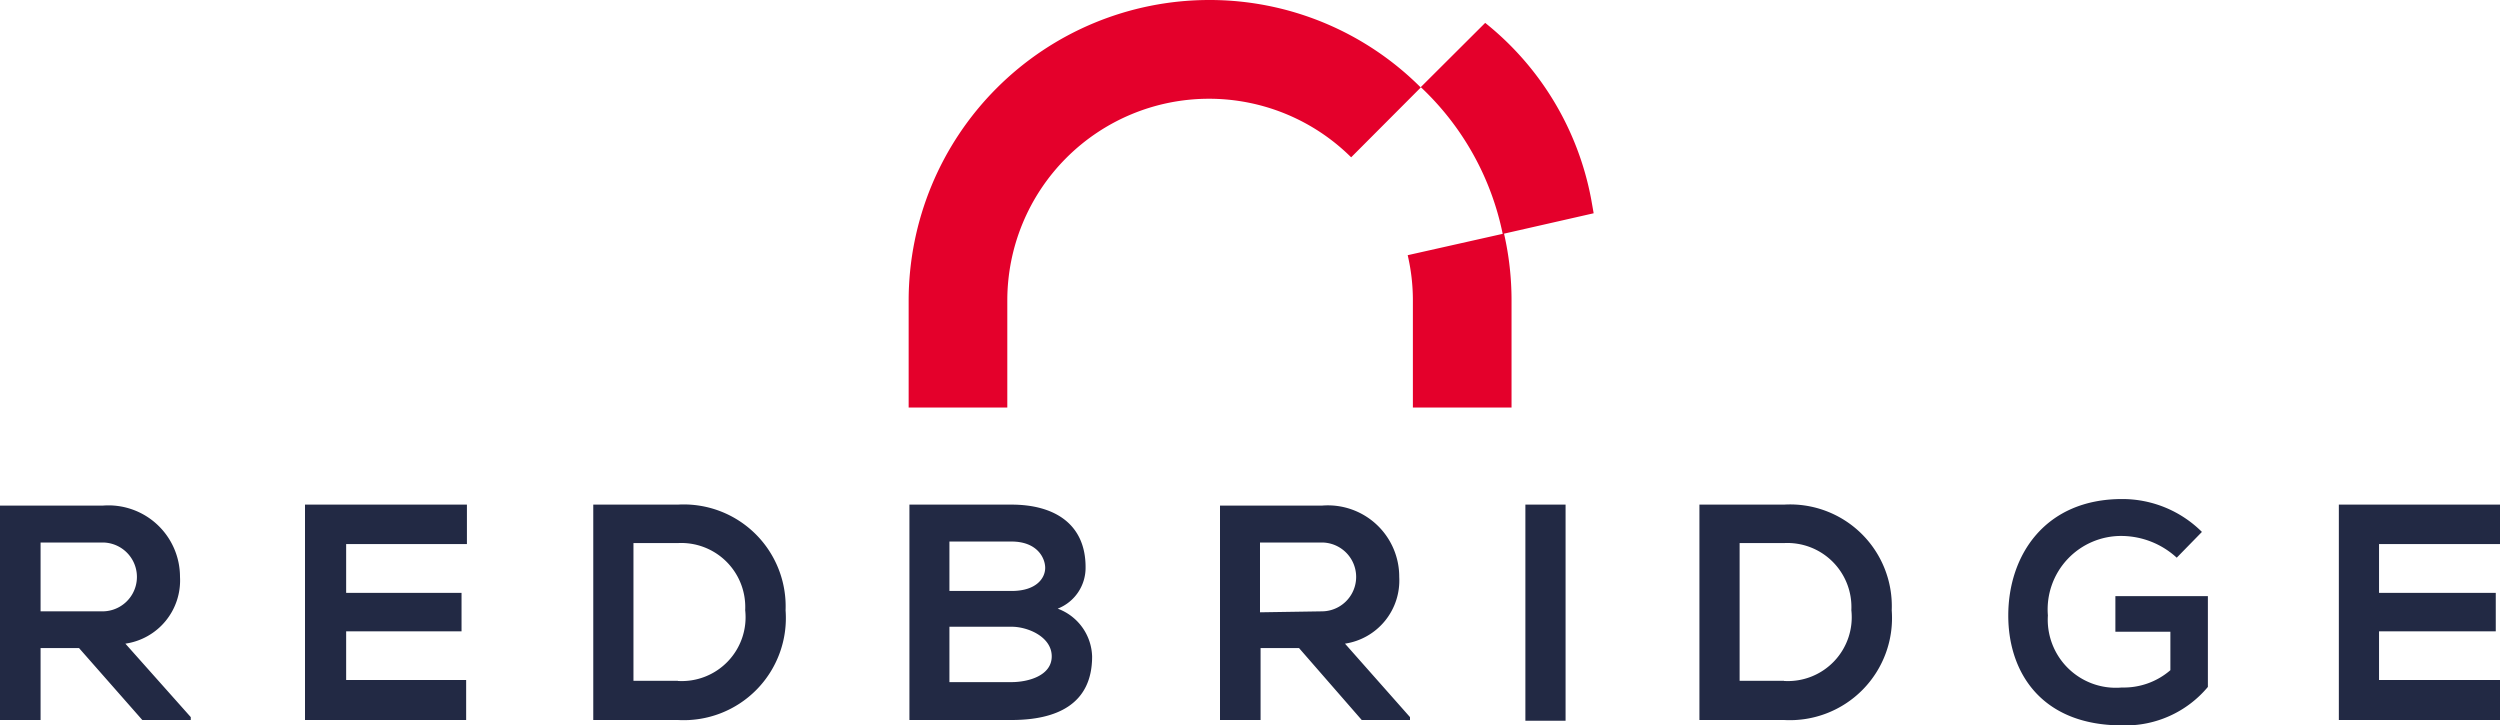
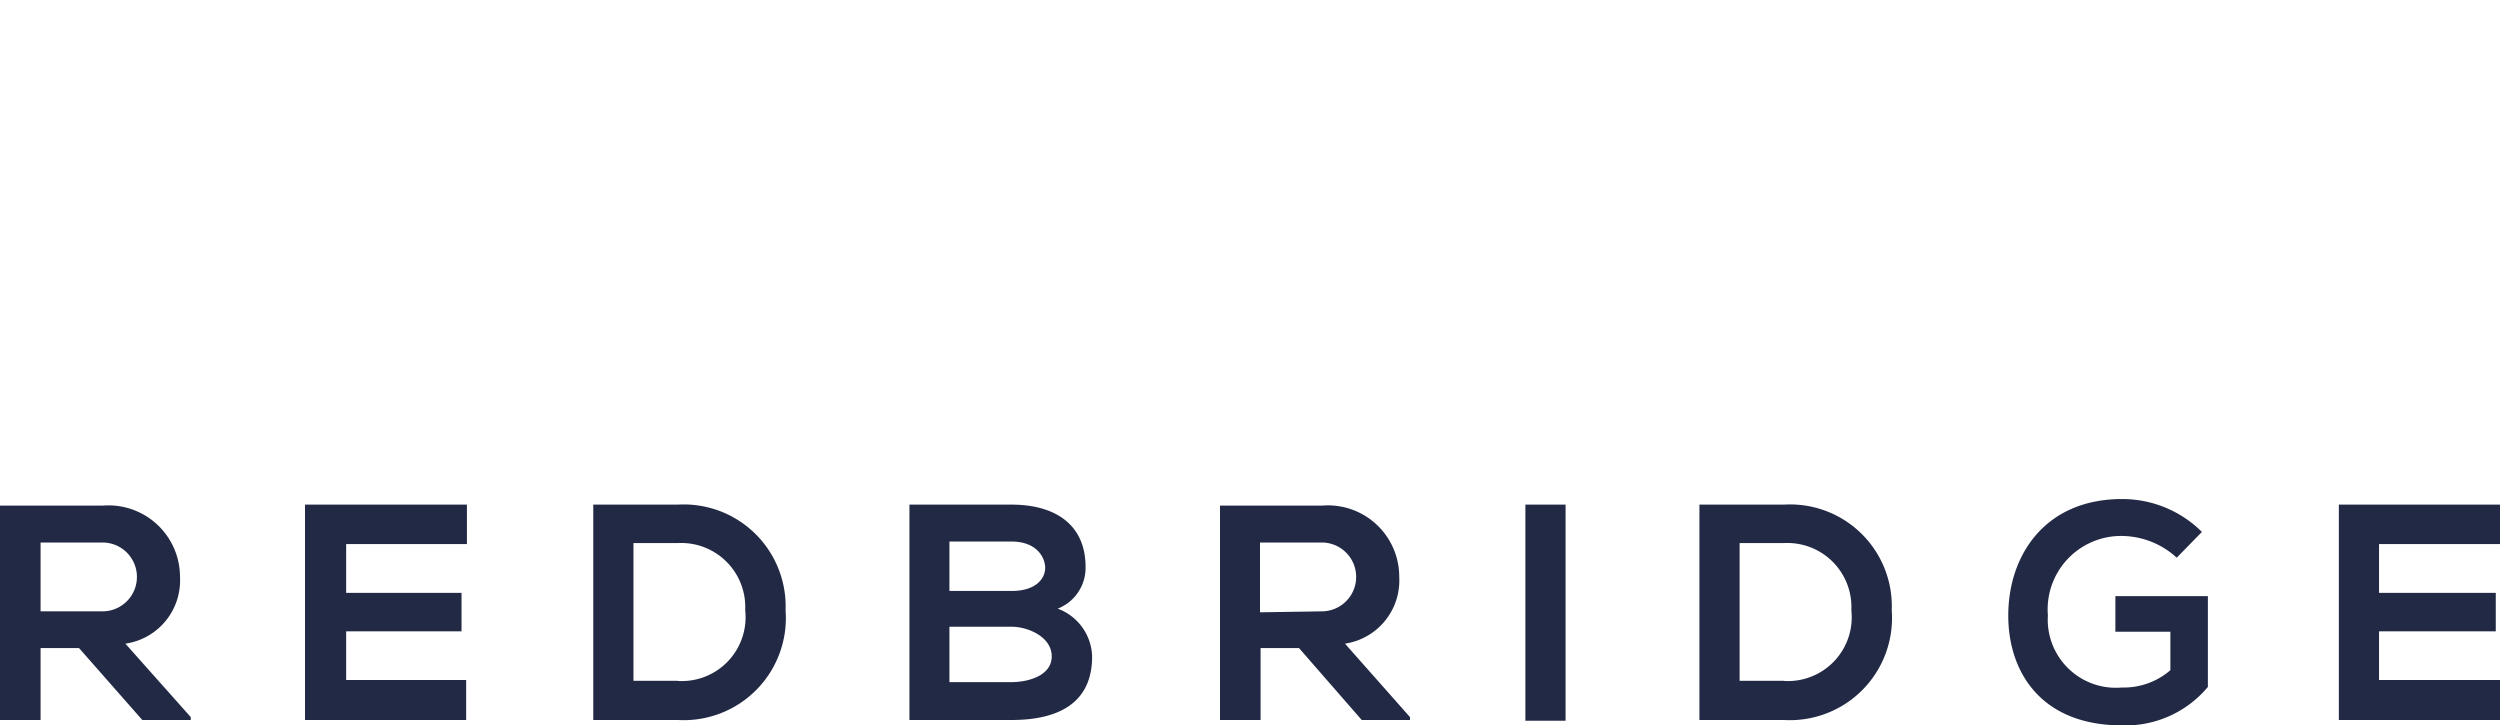
<svg xmlns="http://www.w3.org/2000/svg" width="130" height="37.7" viewBox="0 0 130 37.7">
  <defs>
    <style>.a{fill:#222944;}.b{fill:#e4002b;}</style>
  </defs>
  <path class="a" d="M9.36,30a3.72,3.72,0,0,0-4-3.71H0V37.44H2.11V33.7h2L7.4,37.44H9.92v-.15l-3.4-3.82A3.32,3.32,0,0,0,9.36,30ZM2.11,31.79V28.21H5.33a1.79,1.79,0,1,1,0,3.58Zm13.75,5.65h8.38V35.36H18V32.83H24v-2H18V28.29h6.28V26.24H15.86Zm19.39-11.2h-4.4v11.2h4.4a5.31,5.31,0,0,0,5.6-5.7A5.3,5.3,0,0,0,35.25,26.24Zm0,9.16H32.94V28.24h2.31a3.33,3.33,0,0,1,3.5,3.49,3.32,3.32,0,0,1-3.5,3.68ZM55,31.65a2.28,2.28,0,0,0,1.45-2.16c0-2.26-1.64-3.25-3.85-3.25H47.29v11.2H52.6c2.32,0,4.19-.8,4.19-3.3A2.73,2.73,0,0,0,55,31.65Zm-5.63-3.49H52.6c1.34,0,1.75.86,1.75,1.37s-.43,1.2-1.75,1.2H49.37Zm3.23,7.31H49.37V32.59H52.6c.86,0,2.09.53,2.09,1.54s-1.23,1.34-2.09,1.34ZM72.76,30a3.71,3.71,0,0,0-4-3.71l-5.32,0V37.44h2.11V33.7h2l3.26,3.74h2.51v-.15l-3.38-3.82A3.32,3.32,0,0,0,72.76,30Zm-7.24,1.84V28.21h3.21a1.79,1.79,0,1,1,0,3.58Zm13.8,5.64h2.09V26.24H79.32ZM92.77,26.24h-4.4v11.2h4.4a5.31,5.31,0,0,0,5.6-5.7A5.29,5.29,0,0,0,92.77,26.24Zm0,9.16H90.46V28.24h2.31a3.33,3.33,0,0,1,3.5,3.49,3.32,3.32,0,0,1-3.5,3.68ZM110,32.85h2.86v2a3.7,3.7,0,0,1-2.52.9A3.54,3.54,0,0,1,106.49,32a3.82,3.82,0,0,1,3.86-4.13A4.28,4.28,0,0,1,113.19,29l1.31-1.34a5.87,5.87,0,0,0-4.15-1.71c-4,0-5.92,2.91-5.92,6.06,0,2.94,1.71,5.71,5.92,5.71a5.58,5.58,0,0,0,4.46-2V31H110Zm20-4.56V26.24h-8.38v11.2H130V35.36h-6.29V32.83h6.07v-2h-6.07V28.29Z" />
-   <path class="b" d="M62.87,0A15.64,15.64,0,0,0,47.25,15.62v5.57h5.13V15.62A10.49,10.49,0,0,1,70.26,8.18l3.62-3.63A15.52,15.52,0,0,0,62.87,0Zm20,11.09-.13-.74a15.35,15.35,0,0,0-5.51-9.16L73.88,4.53a14.43,14.43,0,0,1,4.26,7.63L73.2,13.27a10.33,10.33,0,0,1,.27,2.35v5.57H78.6V15.62a15.58,15.58,0,0,0-.39-3.47Z" />
</svg>